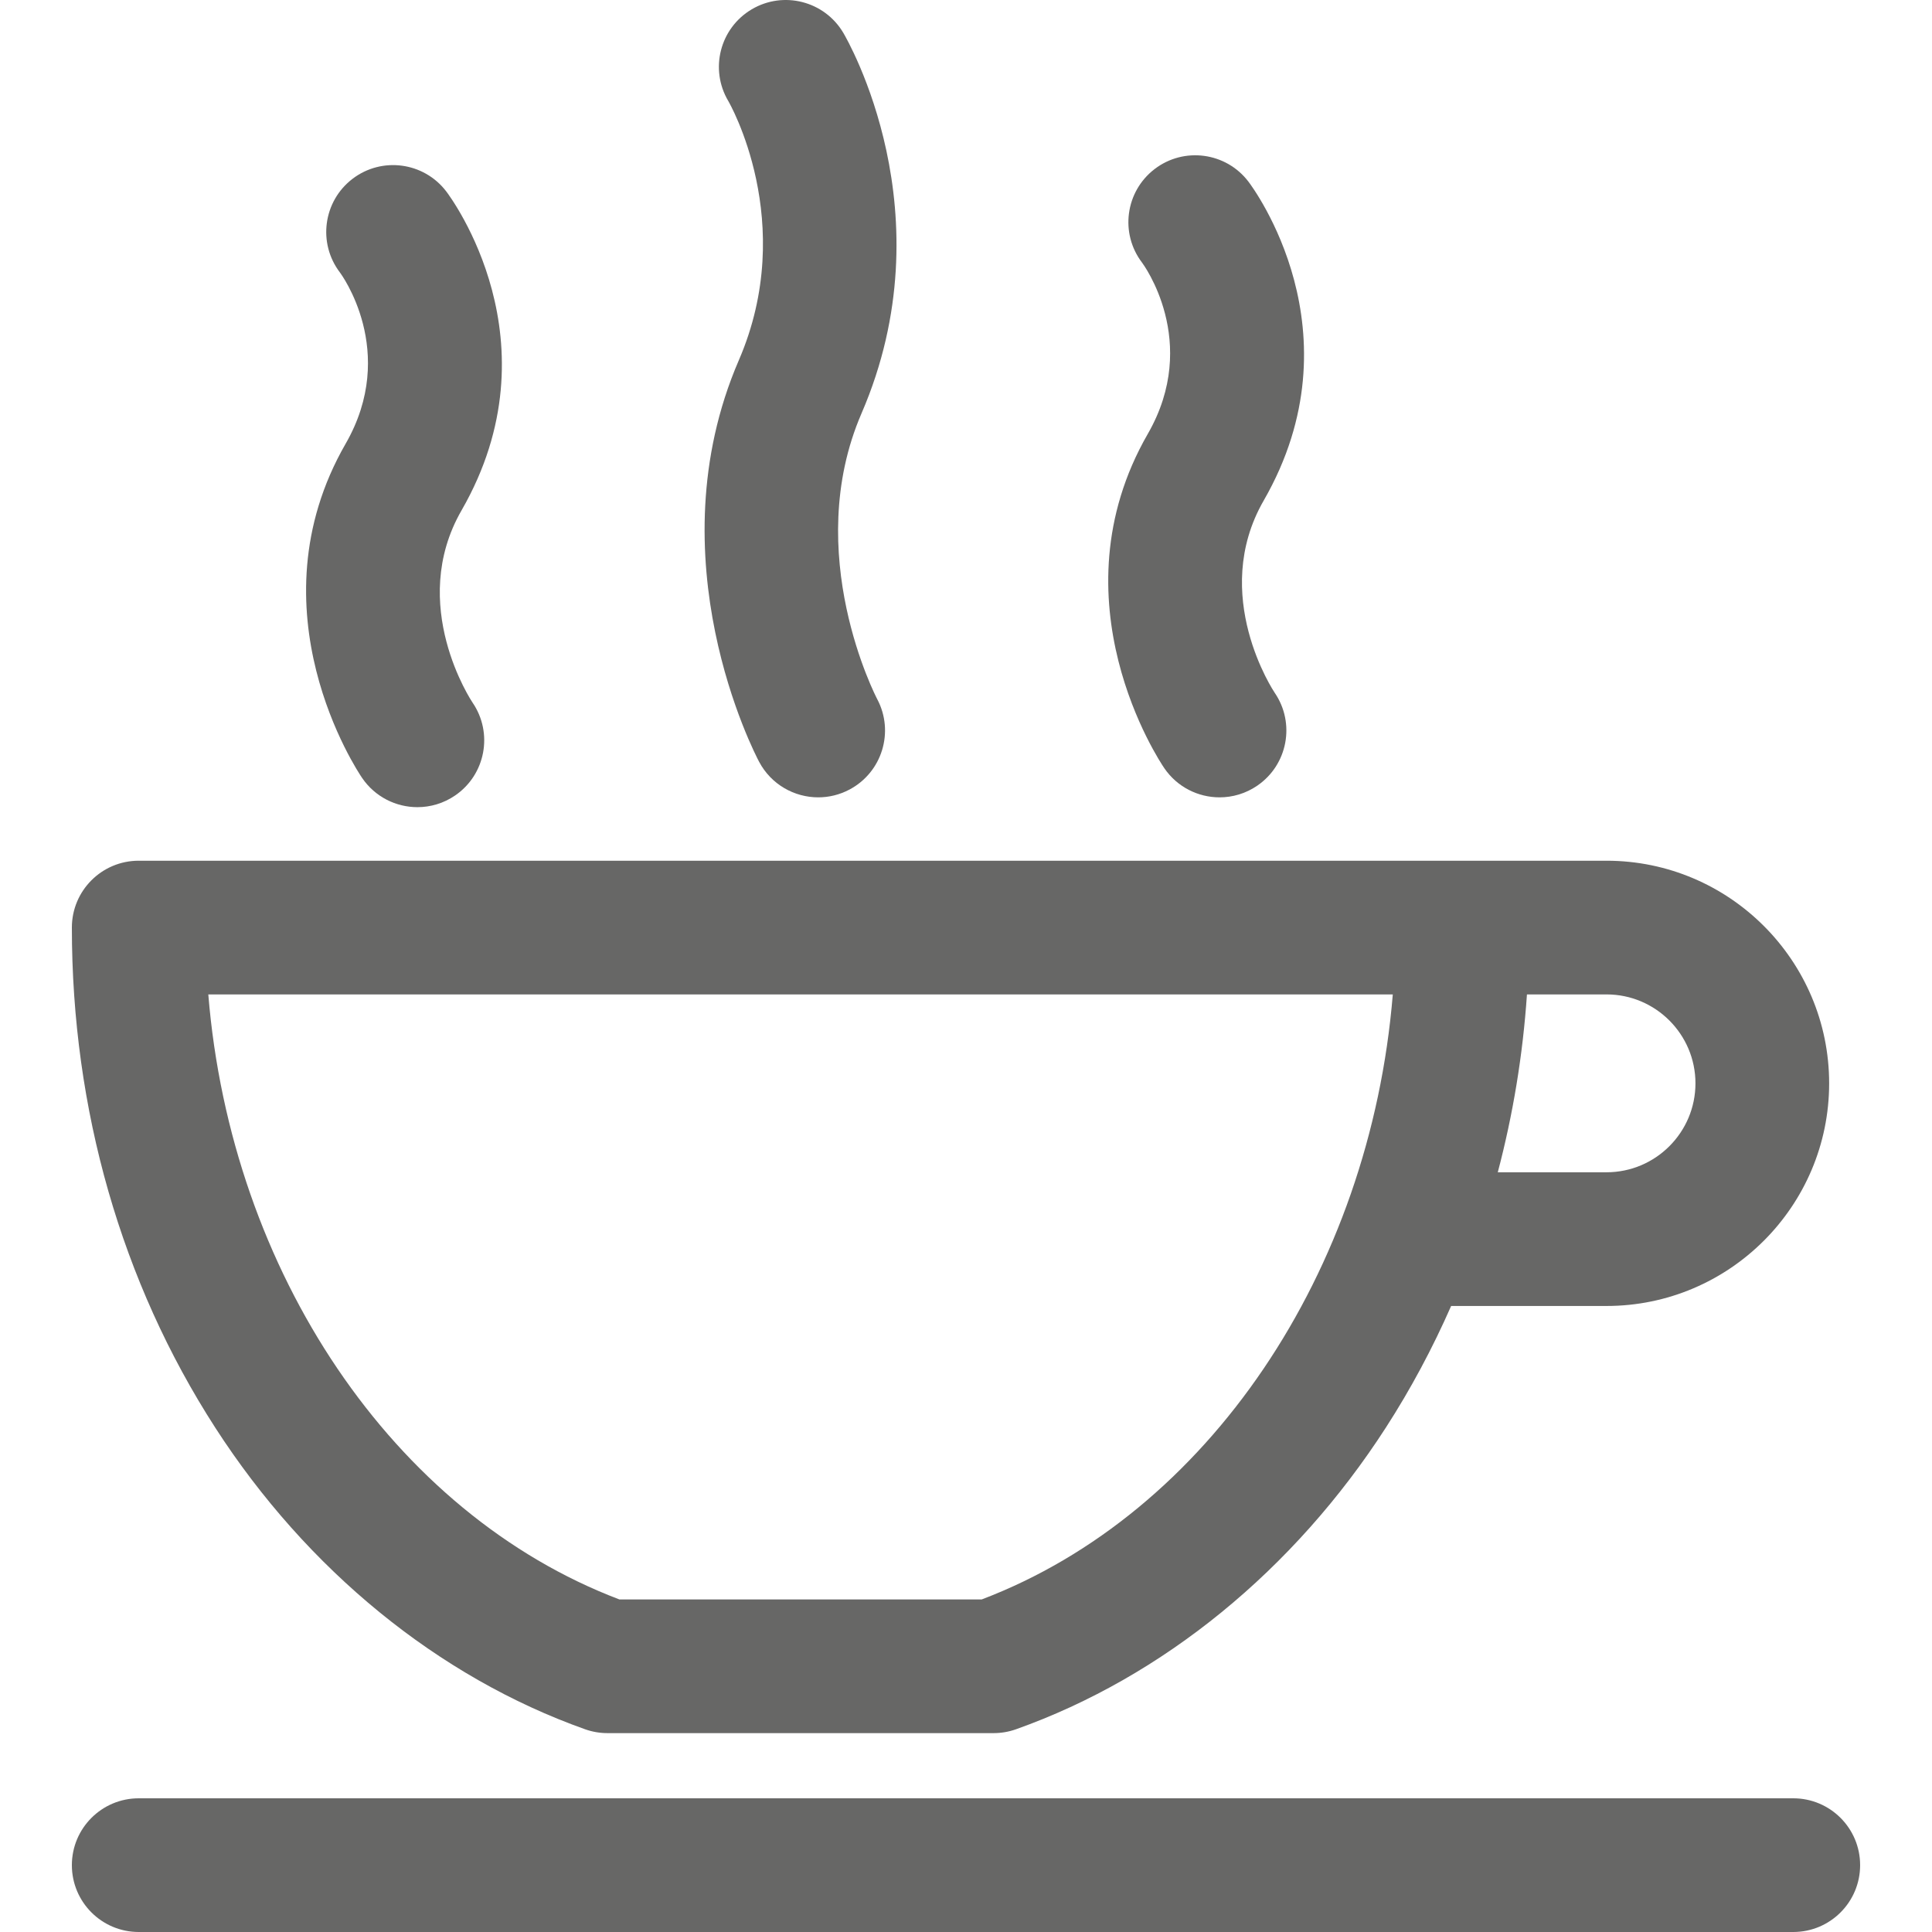
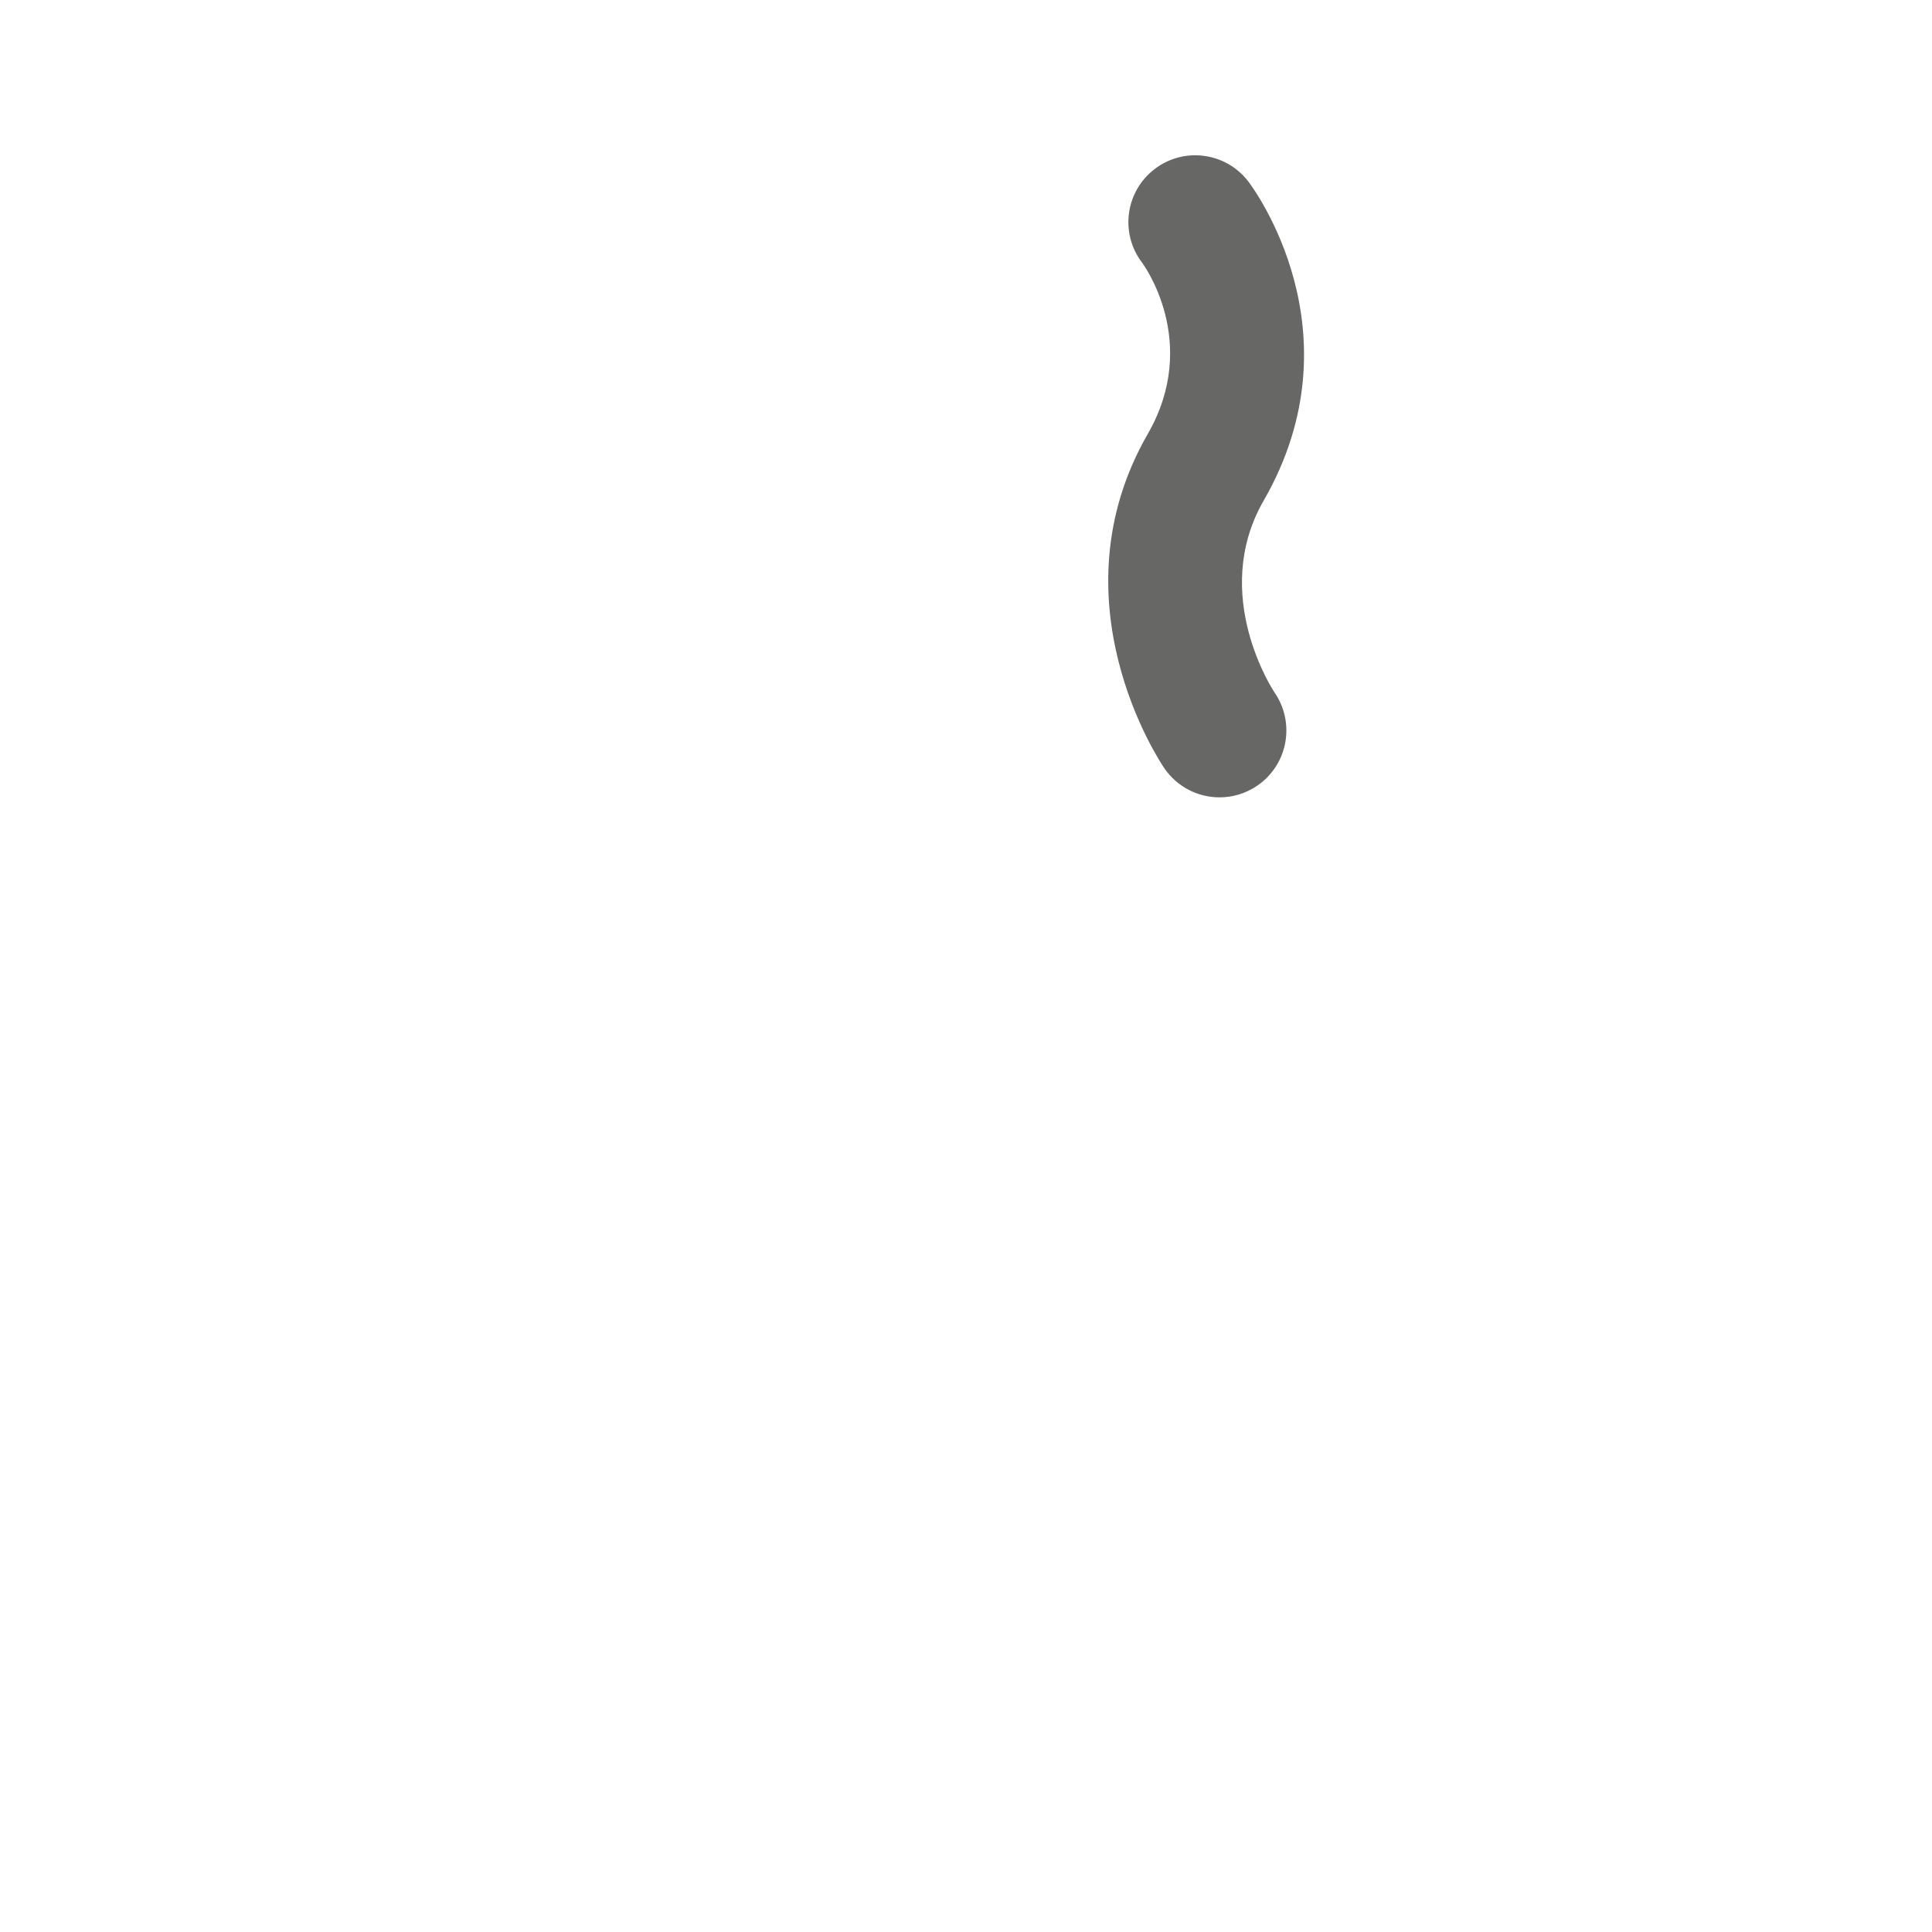
<svg xmlns="http://www.w3.org/2000/svg" width="512" height="512" x="0" y="0" viewBox="0 0 297 297" style="enable-background:new 0 0 512 512" xml:space="preserve" class="">
  <g>
    <g>
-       <path d="M21.325,132.315c-5.675,0-10.277,4.601-10.277,10.277c0,27.934,7.617,54.511,22.028,76.856   c14.123,21.9,34.319,38.374,56.863,46.386c1.105,0.392,2.269,0.593,3.441,0.593h59.368c1.172,0,2.336-0.201,3.441-0.593   c22.545-8.012,42.74-24.486,56.863-46.386c3.834-5.944,7.171-12.196,10.027-18.685h23.886c18.87,0,34.223-15.353,34.223-34.224   c0-18.87-15.353-34.223-34.223-34.223H21.325z M260.637,166.539c0,7.538-6.132,13.671-13.67,13.671h-16.718   c2.333-8.844,3.85-17.99,4.484-27.341h12.234C254.505,152.869,260.637,159.001,260.637,166.539z M214.109,152.869   c-3.487,42.636-28.42,79.799-63.186,93.004H95.207c-34.766-13.205-59.698-50.368-63.186-93.004H214.109z" fill="#676766" data-original="#000000" style="" class="" />
-       <path d="M275.675,276.447H21.325c-5.675,0-10.277,4.601-10.277,10.277S15.65,297,21.325,297h254.349   c5.675,0,10.277-4.601,10.277-10.277S281.35,276.447,275.675,276.447z" fill="#676766" data-original="#000000" style="" class="" />
-       <path d="M55.676,119.604c1.99,2.912,5.214,4.479,8.493,4.479c1.997,0,4.016-0.581,5.79-1.793c4.686-3.202,5.888-9.597,2.686-14.283   c-0.101-0.149-10.053-15.02-1.697-29.543c14.91-25.915-1.64-48.112-2.351-49.044c-3.445-4.51-9.893-5.373-14.405-1.931   c-4.51,3.445-5.375,9.894-1.931,14.405c0.091,0.119,9.039,12.125,0.872,26.319C38.41,93.8,54.964,118.562,55.676,119.604z" fill="#676766" data-original="#000000" style="" class="" />
-       <path d="M116.704,117.123c1.848,3.472,5.404,5.451,9.081,5.451c1.628,0,3.28-0.388,4.818-1.206c5.01-2.666,6.911-8.889,4.245-13.9   c-0.117-0.222-11.696-22.433-2.407-43.925c13.282-30.735-2.144-57.383-2.807-58.503c-2.893-4.882-9.194-6.497-14.08-3.603   c-4.882,2.893-6.496,9.197-3.603,14.08c0.109,0.184,10.797,18.647,1.623,39.873C100.408,85.857,116.033,115.86,116.704,117.123z" fill="#676766" data-original="#000000" style="" class="" />
      <path d="M178.988,118.095c1.99,2.912,5.214,4.479,8.493,4.479c1.997,0,4.016-0.581,5.79-1.793   c4.686-3.202,5.888-9.597,2.686-14.283c-0.101-0.149-10.053-15.02-1.697-29.543c14.91-25.915-1.64-48.112-2.351-49.044   c-3.445-4.51-9.893-5.373-14.405-1.931c-4.51,3.445-5.375,9.894-1.931,14.405c0.091,0.119,9.039,12.125,0.872,26.319   C161.722,92.291,178.275,117.054,178.988,118.095z" fill="#676766" data-original="#000000" style="" class="" />
    </g>
    <g>
</g>
    <g>
</g>
    <g>
</g>
    <g>
</g>
    <g>
</g>
    <g>
</g>
    <g>
</g>
    <g>
</g>
    <g>
</g>
    <g>
</g>
    <g>
</g>
    <g>
</g>
    <g>
</g>
    <g>
</g>
    <g>
</g>
  </g>
</svg>